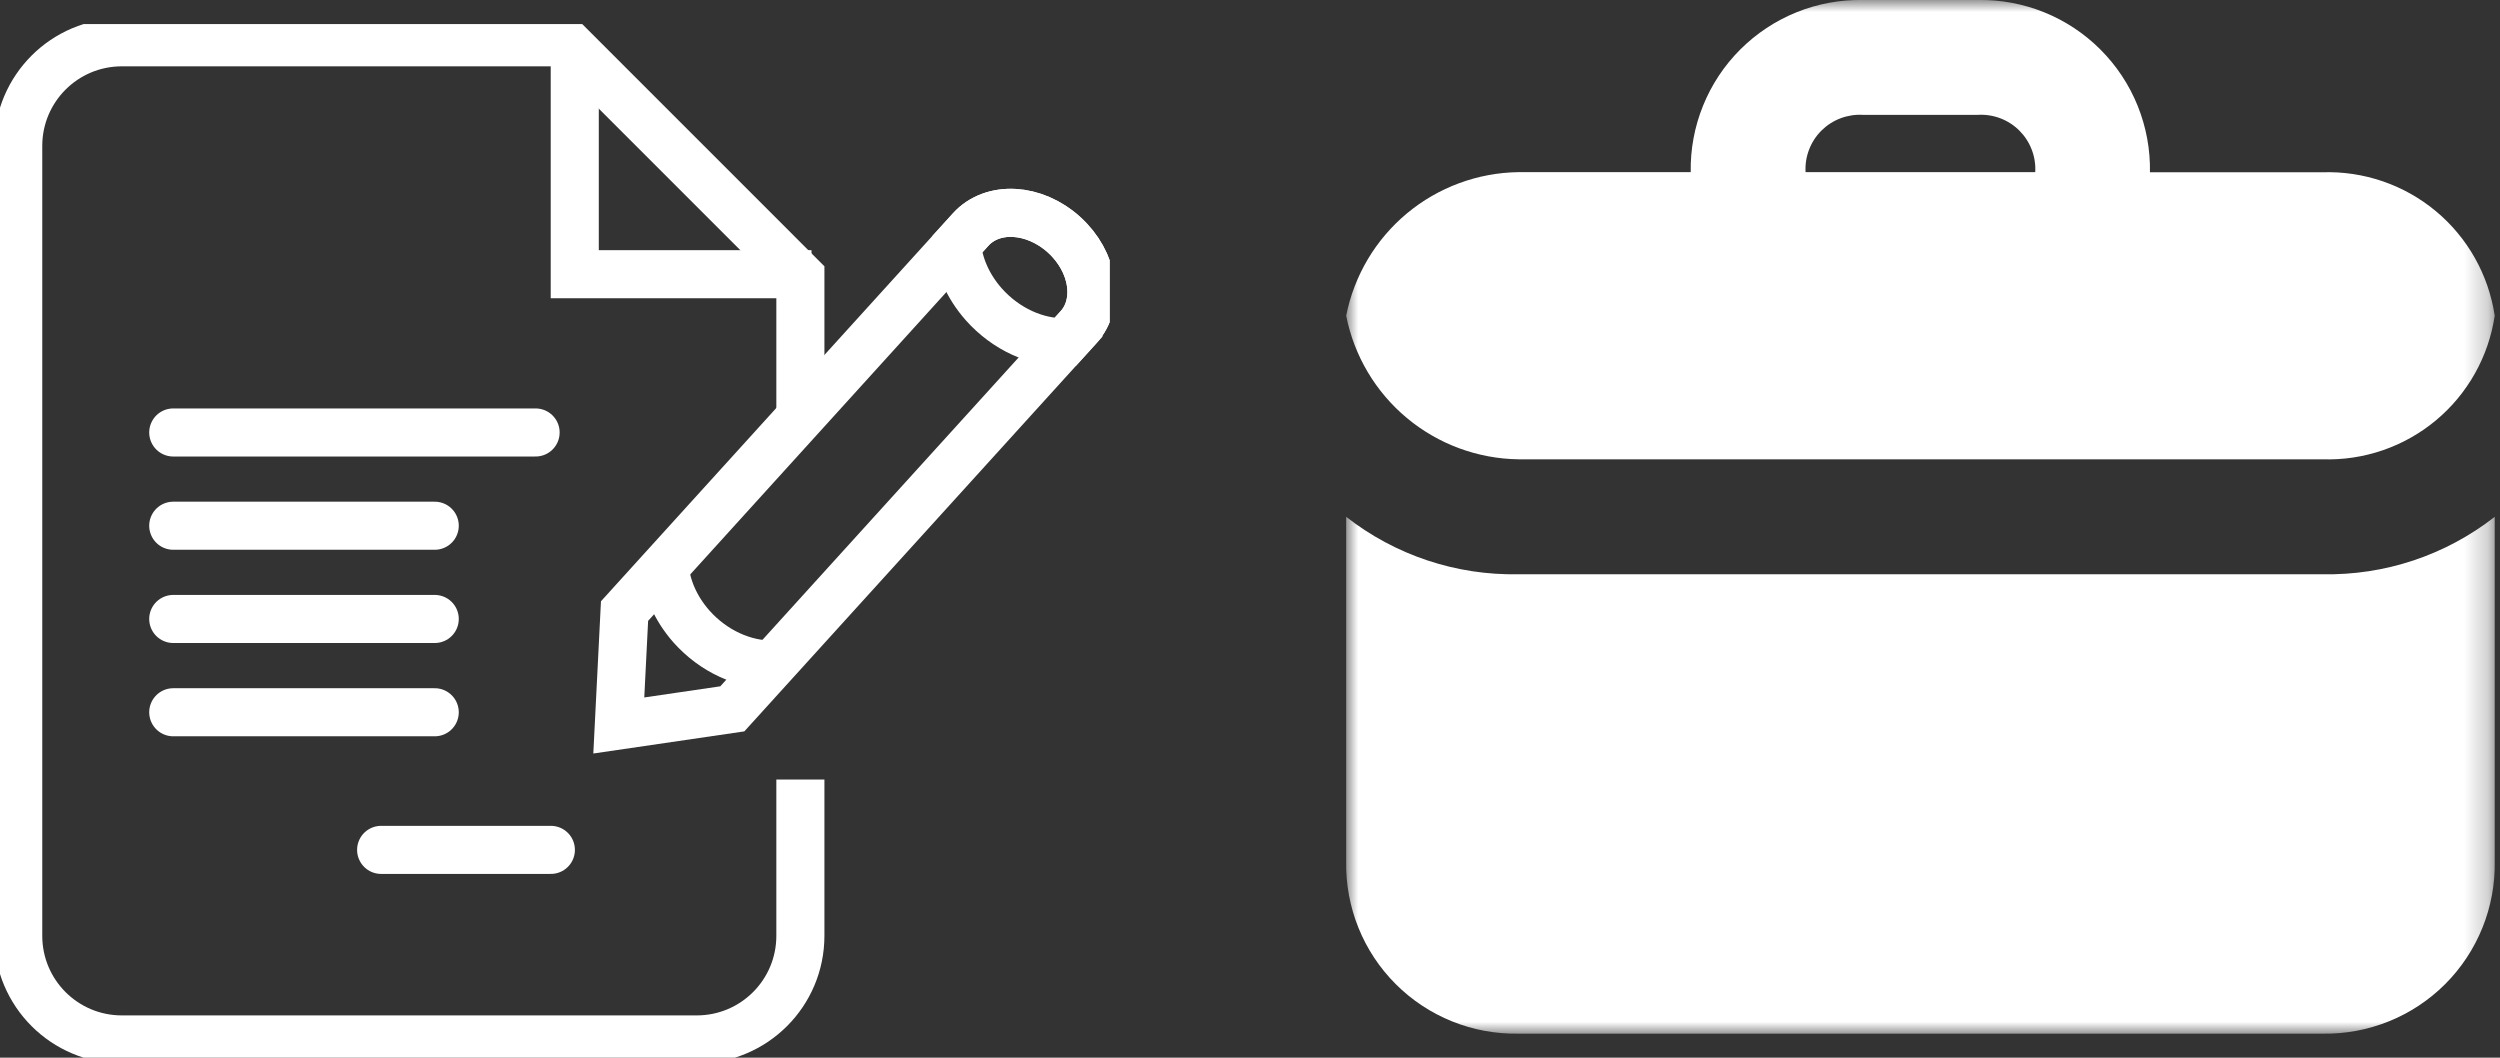
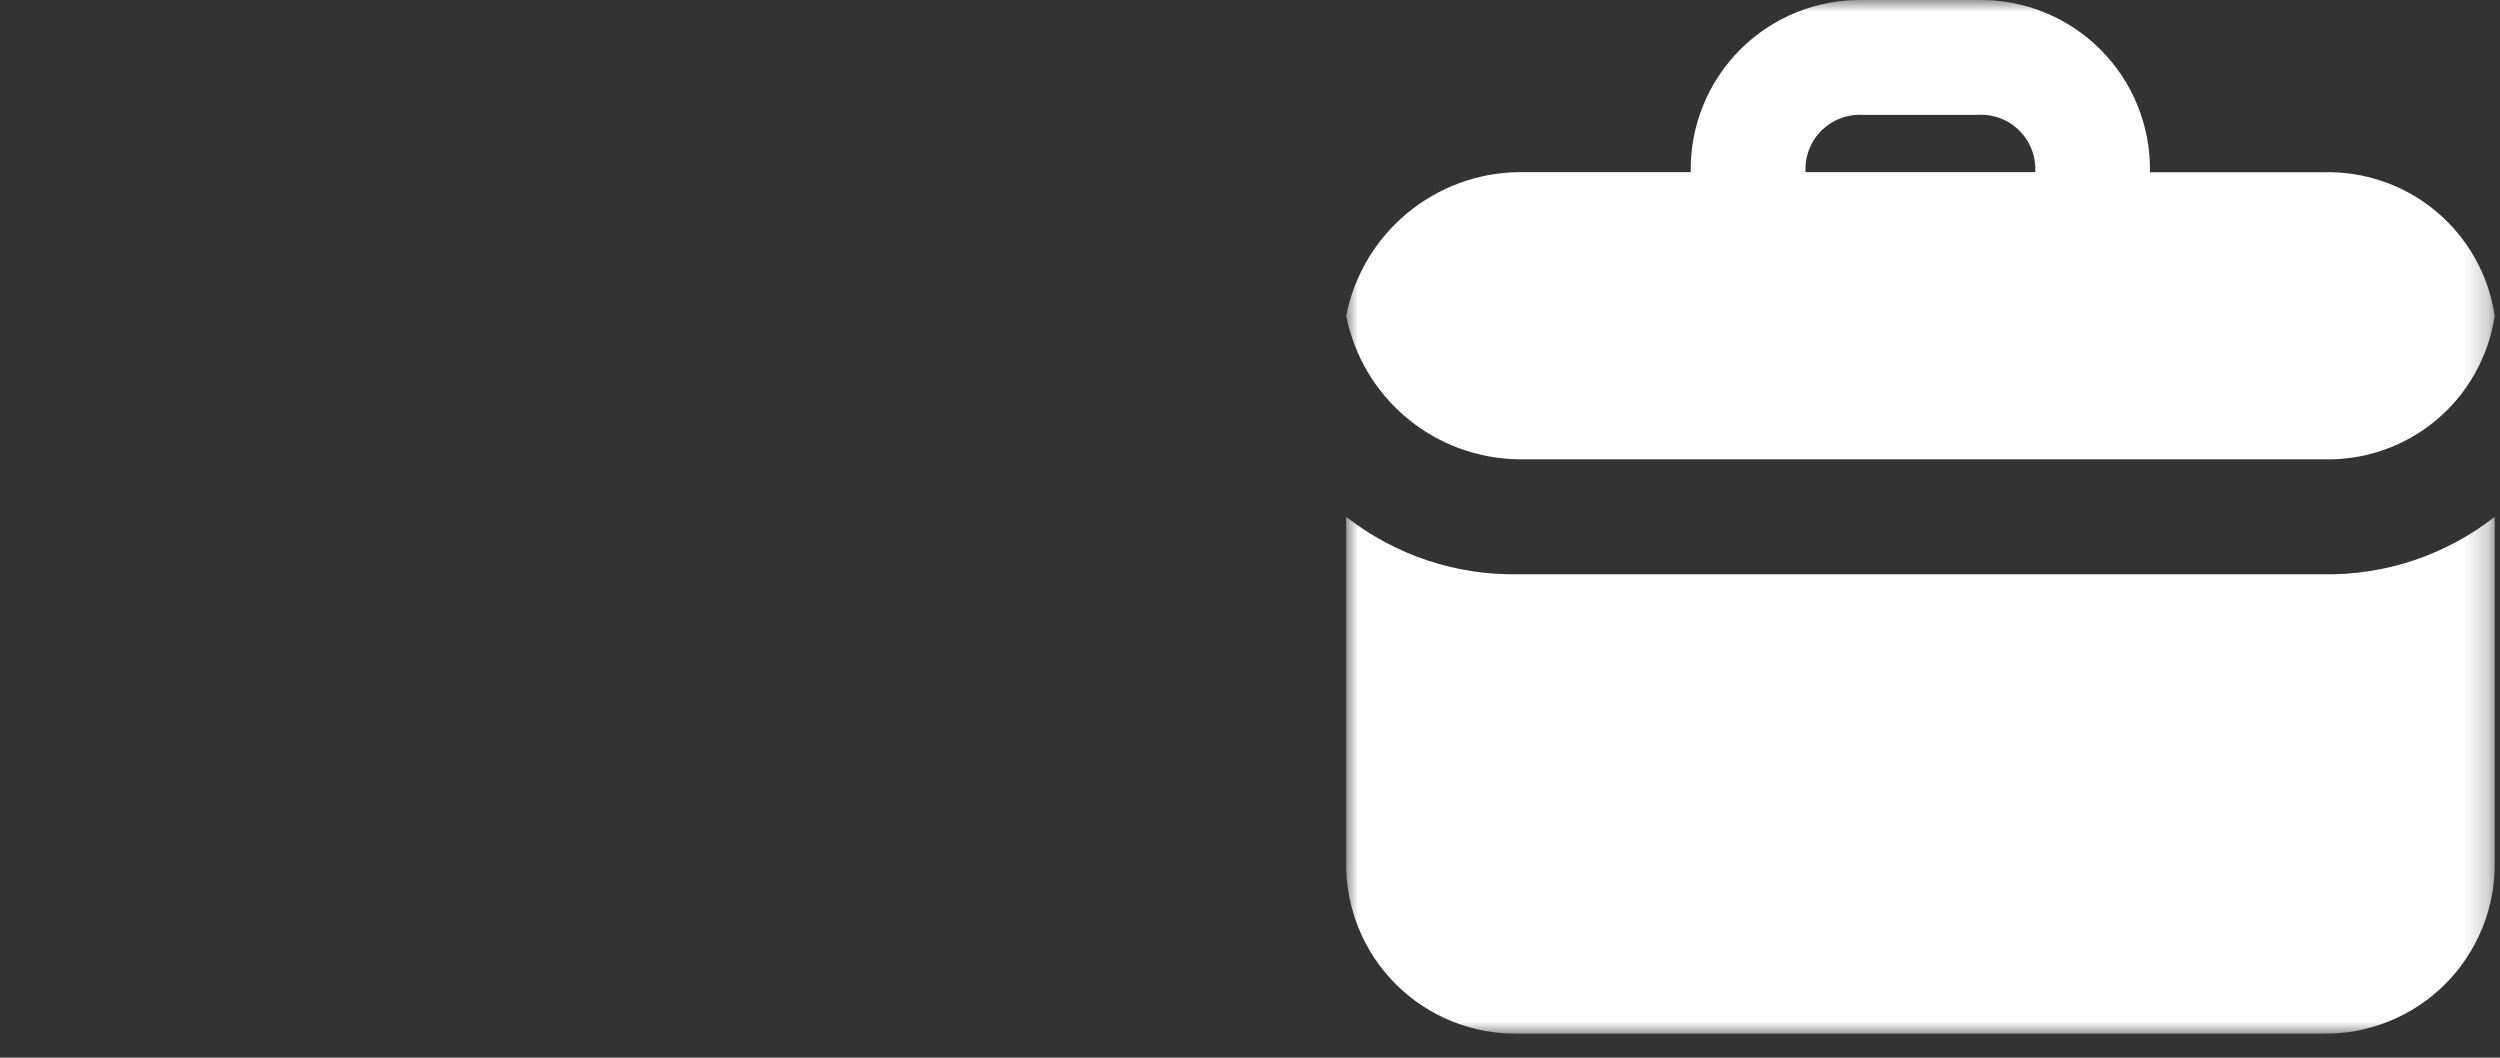
<svg xmlns="http://www.w3.org/2000/svg" width="104" height="44" viewBox="0 0 104 44" fill="none">
  <rect x="0" y="0" width="104" height="44" fill="#333333" stroke="none" />
  <mask id="mask0_1022_11070" style="mask-type:luminance" maskUnits="userSpaceOnUse" x="56" y="0" width="48" height="43">
    <path d="M103.778 0H56V43H103.778V0Z" fill="white" />
  </mask>
  <g mask="url(#mask0_1022_11070)">
    <path d="M103.78 21.5V35.832C103.797 36.778 103.624 37.718 103.269 38.595C102.915 39.473 102.388 40.27 101.719 40.939C101.05 41.608 100.253 42.135 99.375 42.489C98.498 42.843 97.558 43.017 96.612 43H63.169C62.223 43.017 61.283 42.843 60.406 42.489C59.528 42.135 58.731 41.608 58.062 40.939C57.393 40.27 56.865 39.473 56.511 38.595C56.157 37.718 55.984 36.778 56.001 35.832V21.5C58.044 23.097 60.576 23.941 63.169 23.889H96.612C99.205 23.942 101.737 23.098 103.78 21.5ZM56.001 13.134C56.331 11.468 57.222 9.966 58.527 8.878C59.832 7.791 61.471 7.185 63.169 7.161H70.334C70.317 6.216 70.491 5.276 70.846 4.4C71.2 3.523 71.727 2.726 72.396 2.058C73.065 1.39 73.862 0.863 74.739 0.509C75.616 0.156 76.556 -0.018 77.501 -0H82.27C83.216 -0.018 84.156 0.156 85.034 0.51C85.911 0.864 86.708 1.391 87.377 2.06C88.046 2.729 88.574 3.526 88.928 4.404C89.282 5.281 89.455 6.221 89.438 7.167H96.606C98.326 7.108 100.007 7.683 101.33 8.783C102.653 9.884 103.525 11.432 103.78 13.134C103.526 14.836 102.656 16.385 101.334 17.487C100.012 18.588 98.332 19.165 96.612 19.107H63.169C61.471 19.084 59.832 18.477 58.527 17.39C57.222 16.303 56.331 14.8 56.001 13.134ZM75.112 7.161H84.666C84.684 6.842 84.635 6.523 84.52 6.225C84.406 5.927 84.23 5.656 84.004 5.431C83.778 5.206 83.506 5.031 83.207 4.918C82.908 4.806 82.589 4.758 82.27 4.778H77.501C77.182 4.759 76.863 4.808 76.565 4.921C76.266 5.034 75.995 5.21 75.769 5.435C75.543 5.661 75.368 5.932 75.255 6.231C75.141 6.529 75.093 6.849 75.112 7.167" fill="white" />
  </g>
  <g clip-path="url(#clip0_1022_11070)">
    <path d="M33.296 32.43V38.929C33.296 41.312 31.368 43.241 28.984 43.241H5.07C2.686 43.241 0.758 41.312 0.758 38.929V6.071C0.758 3.687 2.686 1.759 5.07 1.759H23.564L23.913 2.108L33.205 11.401L33.296 11.492V17.353" stroke="white" stroke-width="2" stroke-miterlimit="10" />
    <path d="M23.91 1.911V11.407H33.758" stroke="white" stroke-width="2" stroke-miterlimit="10" />
    <path fill-rule="evenodd" clip-rule="evenodd" d="M44.864 13.616L30.464 29.488L25.742 30.18L25.981 25.42L40.381 9.547C41.292 8.543 43.024 8.64 44.265 9.764C44.884 10.326 45.264 11.036 45.372 11.738C45.478 12.427 45.32 13.114 44.864 13.615V13.616Z" stroke="white" stroke-width="2" stroke-miterlimit="10" />
    <path fill-rule="evenodd" clip-rule="evenodd" d="M44.864 13.616L44.301 14.236C43.133 14.263 41.849 13.701 40.922 12.656C40.254 11.899 39.878 11.009 39.812 10.174L40.38 9.548C41.291 8.545 43.024 8.642 44.264 9.765C44.884 10.327 45.263 11.038 45.371 11.739C45.477 12.429 45.32 13.115 44.864 13.616Z" stroke="white" stroke-width="2" stroke-miterlimit="10" />
    <path d="M27.652 23.576C27.719 24.412 28.094 25.301 28.762 26.059C29.689 27.104 30.965 27.659 32.136 27.644" stroke="white" stroke-width="2" stroke-miterlimit="10" />
    <path d="M7.207 17.991H22.281" stroke="white" stroke-width="2" stroke-linecap="round" stroke-linejoin="round" />
    <path d="M7.207 21.87H18.085" stroke="white" stroke-width="2" stroke-linecap="round" stroke-linejoin="round" />
    <path d="M7.207 25.749H18.085" stroke="white" stroke-width="2" stroke-linecap="round" stroke-linejoin="round" />
    <path d="M7.207 29.63H18.085" stroke="white" stroke-width="2" stroke-linecap="round" stroke-linejoin="round" />
-     <path d="M15.855 35.355H22.916" stroke="white" stroke-width="2" stroke-linecap="round" stroke-linejoin="round" />
  </g>
  <defs>
    <clipPath id="clip0_1022_11070">
-       <rect width="46.161" height="43" fill="white" transform="translate(0 1)" />
-     </clipPath>
+       </clipPath>
  </defs>
</svg>